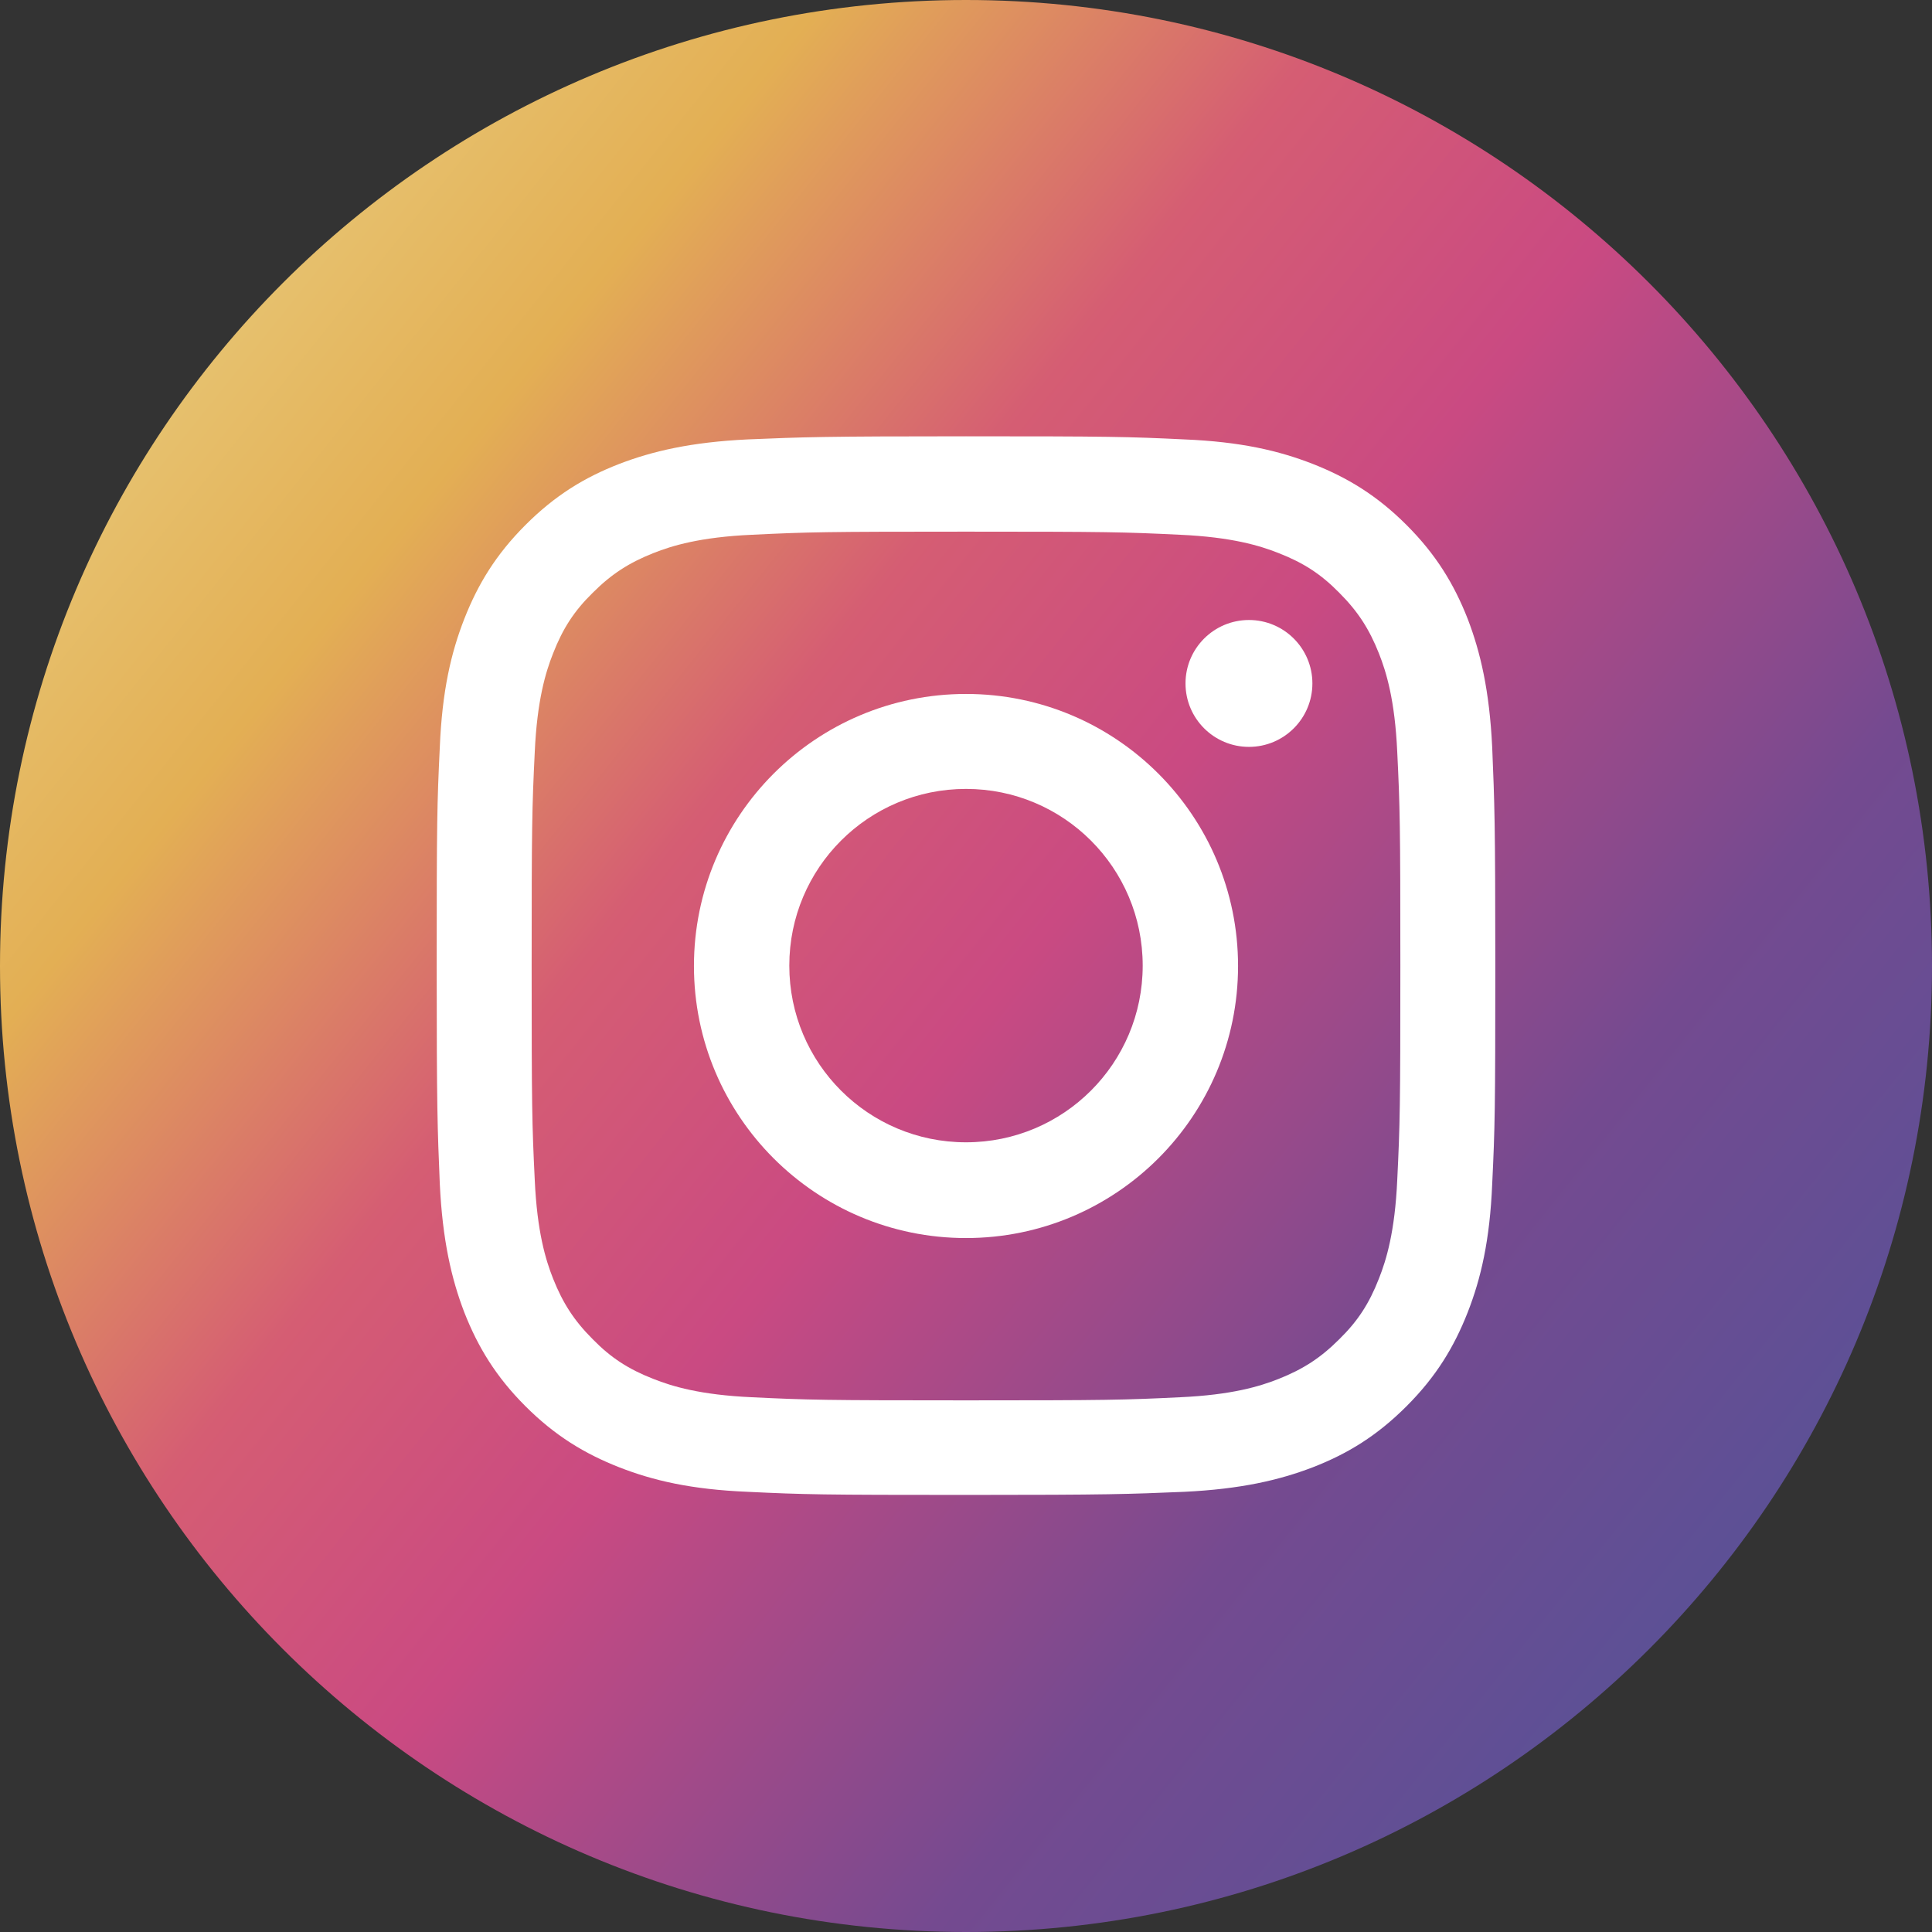
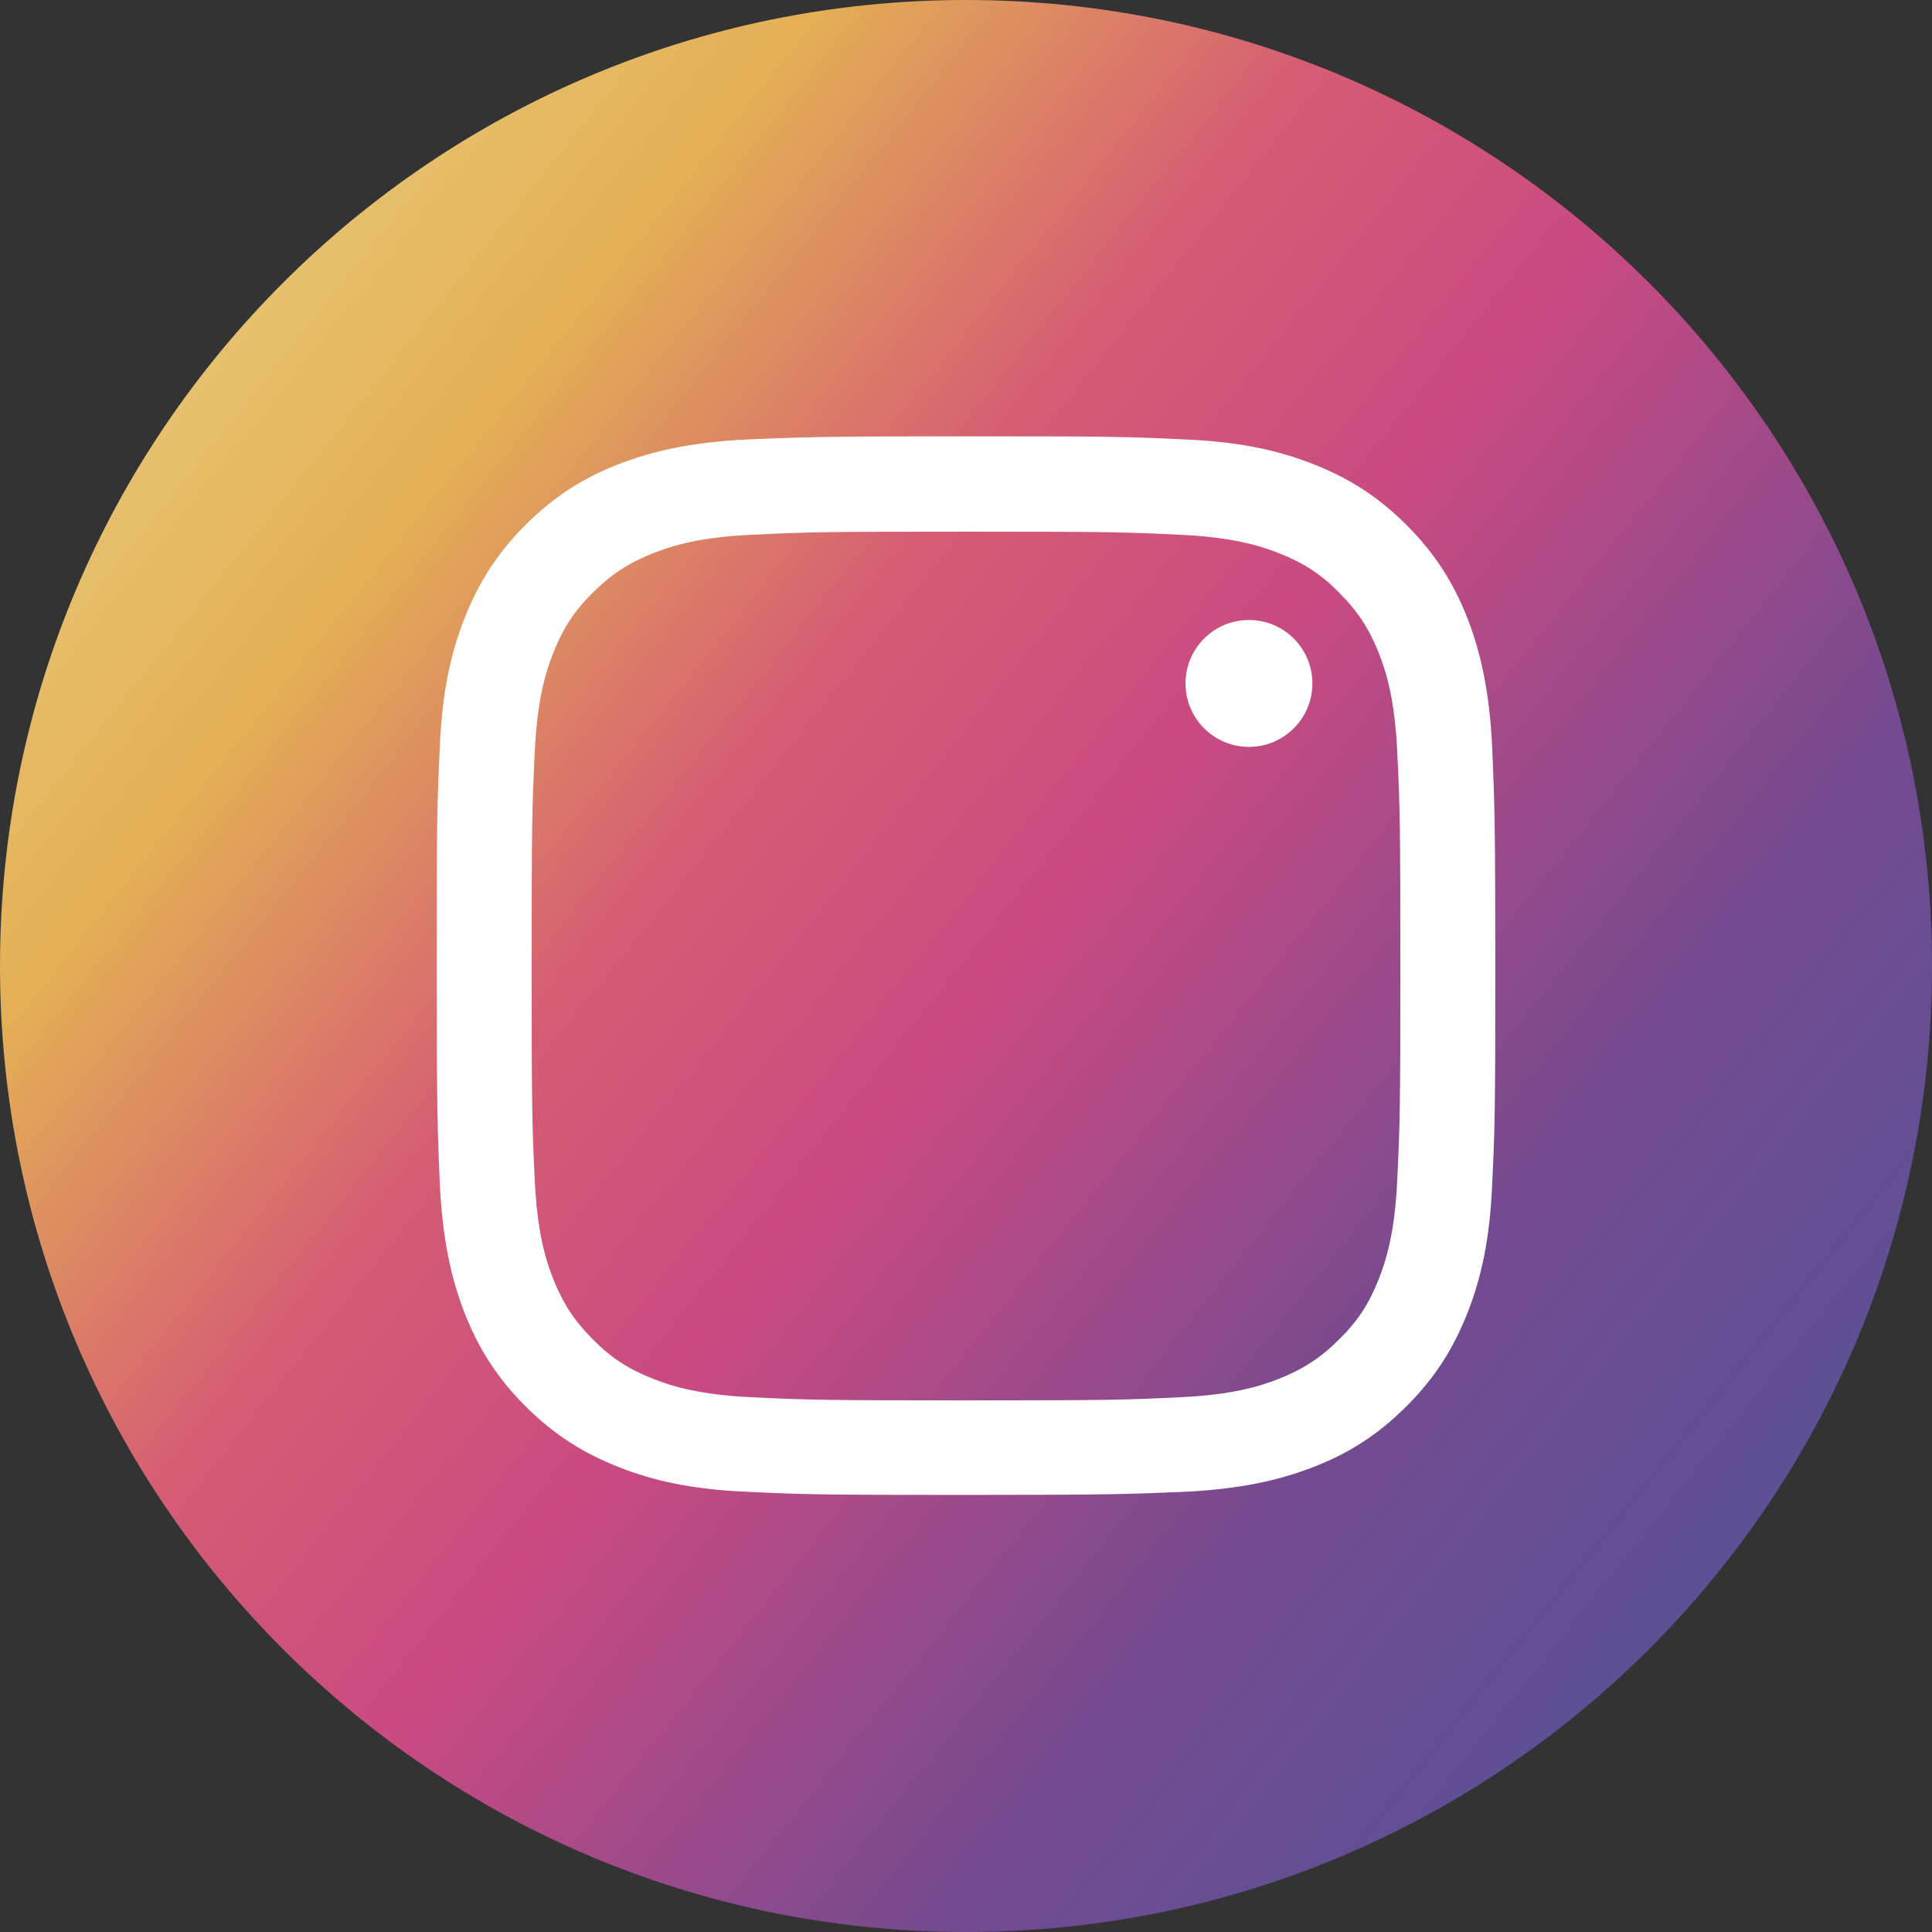
<svg xmlns="http://www.w3.org/2000/svg" id="_圖層_2" viewBox="0 0 49.64 49.64">
  <rect x="0" y="0" width="49.64" height="49.64" fill="#333333" stroke="none" />
  <defs>
    <style>.cls-1{fill:#fff;}.cls-2{fill:url(#Degradado_sin_nombre_6);}</style>
    <linearGradient id="Degradado_sin_nombre_6" x1=".23" y1="5.14" x2="49.04" y2="44.2" gradientUnits="userSpaceOnUse">
      <stop offset="0" stop-color="#ead287" />
      <stop offset=".21" stop-color="#e3af54" />
      <stop offset=".38" stop-color="#d55d73" />
      <stop offset=".52" stop-color="#ca4a82" />
      <stop offset=".74" stop-color="#744a90" />
      <stop offset="1" stop-color="#4e5499" />
    </linearGradient>
  </defs>
  <g id="_首頁">
    <path class="cls-2" d="m24.82,49.64h0C11.11,49.64,0,38.53,0,24.82h0C0,11.11,11.11,0,24.82,0h0c13.71,0,24.82,11.11,24.82,24.82h0c0,13.71-11.11,24.82-24.82,24.82Z" />
    <path class="cls-1" d="m24.82,13.66c3.63,0,4.06.01,5.5.08,1.33.06,2.05.28,2.53.47.64.25,1.09.54,1.56,1.02.48.48.77.93,1.02,1.56.19.48.41,1.2.47,2.53.07,1.43.08,1.87.08,5.5s-.01,4.06-.08,5.5c-.06,1.33-.28,2.05-.47,2.53-.25.64-.54,1.09-1.02,1.56-.48.48-.93.77-1.56,1.02-.48.19-1.2.41-2.53.47-1.43.07-1.86.08-5.5.08s-4.06-.01-5.5-.08c-1.33-.06-2.05-.28-2.53-.47-.64-.25-1.09-.54-1.56-1.02-.48-.48-.77-.93-1.02-1.56-.19-.48-.41-1.2-.47-2.53-.07-1.43-.08-1.87-.08-5.5s.01-4.06.08-5.5c.06-1.33.28-2.05.47-2.53.25-.64.54-1.09,1.02-1.56.48-.48.93-.77,1.56-1.02.48-.19,1.2-.41,2.53-.47,1.44-.07,1.87-.08,5.5-.08m0-2.45c-3.7,0-4.16.02-5.61.08-1.45.07-2.44.3-3.3.63-.9.35-1.65.81-2.41,1.57-.76.76-1.22,1.52-1.57,2.41-.34.87-.57,1.85-.63,3.3-.07,1.45-.08,1.91-.08,5.61s.02,4.16.08,5.61c.07,1.45.3,2.44.63,3.3.35.89.81,1.65,1.57,2.41s1.52,1.22,2.41,1.57c.87.34,1.85.57,3.3.63,1.45.07,1.91.08,5.61.08s4.16-.02,5.61-.08c1.45-.07,2.44-.3,3.3-.63.9-.35,1.65-.81,2.41-1.57s1.22-1.52,1.57-2.41c.34-.87.57-1.85.63-3.3.07-1.45.08-1.91.08-5.61s-.02-4.16-.08-5.61c-.07-1.45-.3-2.44-.63-3.3-.35-.89-.81-1.65-1.57-2.41-.76-.76-1.52-1.22-2.41-1.57-.87-.34-1.85-.57-3.3-.63-1.45-.07-1.91-.08-5.61-.08" />
-     <path class="cls-1" d="m24.82,17.83c-3.86,0-6.99,3.13-6.99,6.99s3.13,6.99,6.99,6.99,6.99-3.13,6.99-6.99-3.13-6.99-6.99-6.99m0,11.52c-2.51,0-4.54-2.03-4.54-4.54s2.03-4.54,4.54-4.54,4.54,2.03,4.54,4.54-2.03,4.54-4.54,4.54" />
    <path class="cls-1" d="m33.72,17.56c0,.9-.73,1.63-1.63,1.63s-1.63-.73-1.63-1.63.73-1.63,1.63-1.63,1.63.73,1.63,1.63" />
  </g>
</svg>